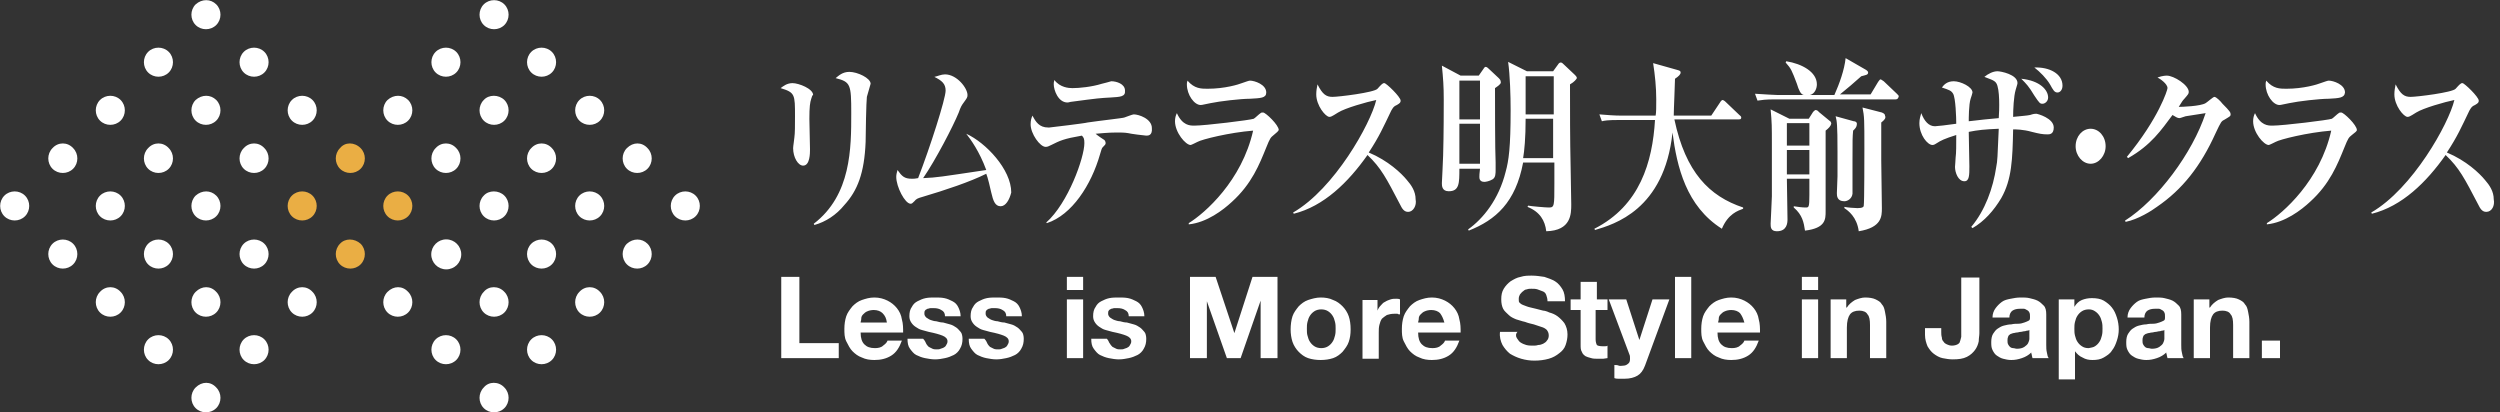
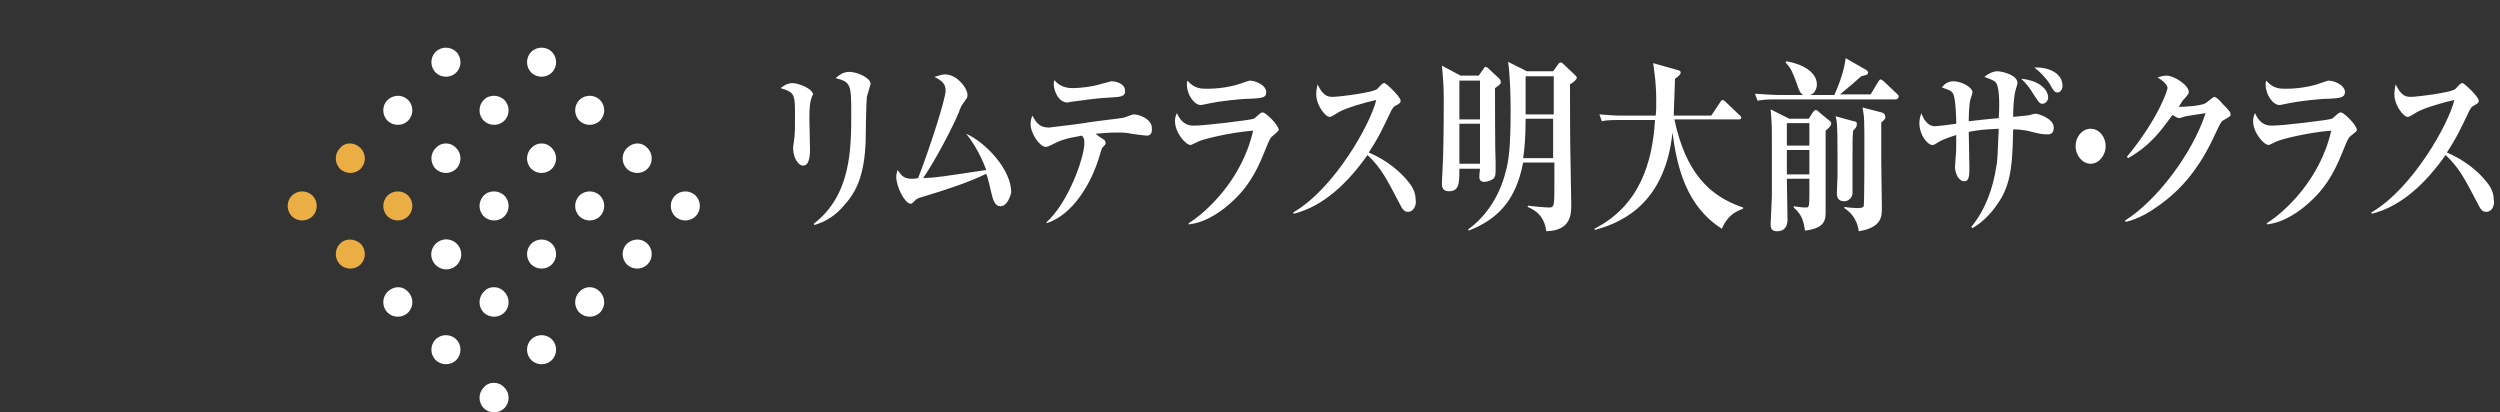
<svg xmlns="http://www.w3.org/2000/svg" version="1.1" id="レイヤー_1" x="0" y="0" viewBox="0 0 400 66" style="enable-background:new 0 0 400 66" xml:space="preserve">
  <rect x="0" y="0" width="400" height="66" fill="#333333" stroke="none" />
  <style>.st0{fill:#fff}.st1{fill:#eaae44}.st2{enable-background:new}</style>
-   <path class="st0" d="M4 31.3c.9.9.9 2.4 0 3.3-.9.9-2.4.9-3.3 0-.9-.9-.9-2.4 0-3.3.9-.9 2.4-.9 3.3 0zM11.7 23.7c.9.9.9 2.4 0 3.3-.9.9-2.4.9-3.3 0s-.9-2.4 0-3.3c.9-1 2.4-1 3.3 0zM19.3 16c.9.9.9 2.4 0 3.3-.9.9-2.4.9-3.3 0-.9-.9-.9-2.4 0-3.3.9-.9 2.4-.9 3.3 0zM27 8.3c.9.9.9 2.4 0 3.3-.9.9-2.4.9-3.3 0-.9-.9-.9-2.4 0-3.3.9-.9 2.4-.9 3.3 0zM34.6.7c.9.9.9 2.4 0 3.3-.9.9-2.4.9-3.3 0-.9-.9-.9-2.4 0-3.3 1-.9 2.4-.9 3.3 0zM11.7 39c.9.9.9 2.4 0 3.3-.9.9-2.4.9-3.3 0-.9-.9-.9-2.4 0-3.3.9-.9 2.4-.9 3.3 0zM19.3 31.3c.9.9.9 2.4 0 3.3-.9.9-2.4.9-3.3 0-.9-.9-.9-2.4 0-3.3.9-.9 2.4-.9 3.3 0zM27 23.7c.9.9.9 2.4 0 3.3-.9.9-2.4.9-3.3 0-.9-.9-.9-2.4 0-3.3.9-1 2.4-1 3.3 0zM34.6 16c.9.9.9 2.4 0 3.3-.9.9-2.4.9-3.3 0-.9-.9-.9-2.4 0-3.3 1-.9 2.4-.9 3.3 0zM42.3 8.3c.9.9.9 2.4 0 3.3-.9.9-2.4.9-3.3 0-.9-.9-.9-2.4 0-3.3.9-.9 2.4-.9 3.3 0zM19.3 46.7c.9.9.9 2.4 0 3.3-.9.9-2.4.9-3.3 0-.9-.9-.9-2.4 0-3.3.9-1 2.4-1 3.3 0zM27 39c.9.9.9 2.4 0 3.3-.9.9-2.4.9-3.3 0-.9-.9-.9-2.4 0-3.3.9-.9 2.4-.9 3.3 0zM34.6 31.3c.9.9.9 2.4 0 3.3-.9.9-2.4.9-3.3 0-.9-.9-.9-2.4 0-3.3 1-.9 2.4-.9 3.3 0zM42.3 23.7c.9.9.9 2.4 0 3.3-.9.9-2.4.9-3.3 0-.9-.9-.9-2.4 0-3.3.9-1 2.4-1 3.3 0zM50 16c.9.9.9 2.4 0 3.3-.9.9-2.4.9-3.3 0-.9-.9-.9-2.4 0-3.3.9-.9 2.4-.9 3.3 0zM27 54.3c.9.9.9 2.4 0 3.3-.9.9-2.4.9-3.3 0-.9-.9-.9-2.4 0-3.3.9-.9 2.4-.9 3.3 0zM34.6 46.7c.9.9.9 2.4 0 3.3-.9.9-2.4.9-3.3 0-.9-.9-.9-2.4 0-3.3 1-1 2.4-1 3.3 0zM42.3 39c.9.9.9 2.4 0 3.3-.9.9-2.4.9-3.3 0-.9-.9-.9-2.4 0-3.3.9-.9 2.4-.9 3.3 0z" />
  <path class="st1" d="M50 31.3c.9.9.9 2.4 0 3.3-.9.9-2.4.9-3.3 0-.9-.9-.9-2.4 0-3.3.9-.9 2.4-.9 3.3 0zM57.7 23.7c.9.9.9 2.4 0 3.3-.9.9-2.4.9-3.3 0s-.9-2.4 0-3.3c.8-1 2.3-1 3.3 0z" />
-   <path class="st0" d="M34.6 62c.9.9.9 2.4 0 3.3-.9.9-2.4.9-3.3 0-.9-.9-.9-2.4 0-3.3 1-1 2.4-1 3.3 0zM42.3 54.3c.9.9.9 2.4 0 3.3-.9.9-2.4.9-3.3 0-.9-.9-.9-2.4 0-3.3.9-.9 2.4-.9 3.3 0zM50 46.7c.9.9.9 2.4 0 3.3-.9.9-2.4.9-3.3 0-.9-.9-.9-2.4 0-3.3.9-1 2.4-1 3.3 0z" />
  <path class="st1" d="M57.7 39c.9.9.9 2.4 0 3.3-.9.9-2.4.9-3.3 0-.9-.9-.9-2.4 0-3.3.8-.9 2.3-.9 3.3 0zM65.3 31.3c.9.9.9 2.4 0 3.3-.9.9-2.4.9-3.3 0-.9-.9-.9-2.4 0-3.3.9-.9 2.4-.9 3.3 0z" />
-   <path class="st0" d="M65.3 16c.9.9.9 2.4 0 3.3-.9.9-2.4.9-3.3 0-.9-.9-.9-2.4 0-3.3 1-.9 2.4-.9 3.3 0zM73 8.3c.9.9.9 2.4 0 3.3-.9.9-2.4.9-3.3 0-.9-.9-.9-2.4 0-3.3.9-.9 2.4-.9 3.3 0zM80.7.7c.9.9.9 2.4 0 3.3-.9.9-2.4.9-3.3 0s-.9-2.4 0-3.3 2.4-.9 3.3 0zM73 23.7c.9.9.9 2.4 0 3.3-.9.9-2.4.9-3.3 0s-.9-2.4 0-3.3c.9-1 2.4-1 3.3 0zM80.7 16c.9.9.9 2.4 0 3.3-.9.9-2.4.9-3.3 0s-.9-2.4 0-3.3c.8-.9 2.4-.9 3.3 0zM88.3 8.3c.9.9.9 2.4 0 3.3-.9.9-2.4.9-3.3 0-.9-.9-.9-2.4 0-3.3.9-.9 2.4-.9 3.3 0zM65.3 46.7c.9.9.9 2.4 0 3.3-.9.9-2.4.9-3.3 0-.9-.9-.9-2.4 0-3.3 1-1 2.4-1 3.3 0z" />
+   <path class="st0" d="M65.3 16c.9.9.9 2.4 0 3.3-.9.9-2.4.9-3.3 0-.9-.9-.9-2.4 0-3.3 1-.9 2.4-.9 3.3 0zM73 8.3c.9.9.9 2.4 0 3.3-.9.9-2.4.9-3.3 0-.9-.9-.9-2.4 0-3.3.9-.9 2.4-.9 3.3 0zc.9.9.9 2.4 0 3.3-.9.9-2.4.9-3.3 0s-.9-2.4 0-3.3 2.4-.9 3.3 0zM73 23.7c.9.9.9 2.4 0 3.3-.9.9-2.4.9-3.3 0s-.9-2.4 0-3.3c.9-1 2.4-1 3.3 0zM80.7 16c.9.9.9 2.4 0 3.3-.9.9-2.4.9-3.3 0s-.9-2.4 0-3.3c.8-.9 2.4-.9 3.3 0zM88.3 8.3c.9.9.9 2.4 0 3.3-.9.9-2.4.9-3.3 0-.9-.9-.9-2.4 0-3.3.9-.9 2.4-.9 3.3 0zM65.3 46.7c.9.9.9 2.4 0 3.3-.9.9-2.4.9-3.3 0-.9-.9-.9-2.4 0-3.3 1-1 2.4-1 3.3 0z" />
  <circle class="st0" cx="71.4" cy="40.7" r="2.4" />
  <path class="st0" d="M80.7 31.3c.9.9.9 2.4 0 3.3-.9.9-2.4.9-3.3 0-.9-.9-.9-2.4 0-3.3.8-.9 2.4-.9 3.3 0zM88.3 23.7c.9.9.9 2.4 0 3.3-.9.9-2.4.9-3.3 0-.9-.9-.9-2.4 0-3.3.9-1 2.4-1 3.3 0zM96 16c.9.9.9 2.4 0 3.3s-2.4.9-3.3 0c-.9-.9-.9-2.4 0-3.3.9-.9 2.4-.9 3.3 0zM73 54.3c.9.9.9 2.4 0 3.3-.9.9-2.4.9-3.3 0-.9-.9-.9-2.4 0-3.3.9-.9 2.4-.9 3.3 0zM80.7 46.7c.9.9.9 2.4 0 3.3-.9.9-2.4.9-3.3 0-.9-.9-.9-2.4 0-3.3.8-1 2.4-1 3.3 0zM88.3 39c.9.9.9 2.4 0 3.3-.9.9-2.4.9-3.3 0-.9-.9-.9-2.4 0-3.3.9-.9 2.4-.9 3.3 0zM96 31.3c.9.9.9 2.4 0 3.3-.9.9-2.4.9-3.3 0-.9-.9-.9-2.4 0-3.3.9-.9 2.4-.9 3.3 0zM103.6 23.7c.9.9.9 2.4 0 3.3-.9.9-2.4.9-3.3 0-.9-.9-.9-2.4 0-3.3 1-1 2.4-1 3.3 0zM80.7 62c.9.9.9 2.4 0 3.3-.9.9-2.4.9-3.3 0-.9-.9-.9-2.4 0-3.3.8-1 2.4-1 3.3 0zM88.3 54.3c.9.9.9 2.4 0 3.3-.9.9-2.4.9-3.3 0-.9-.9-.9-2.4 0-3.3.9-.9 2.4-.9 3.3 0zM96 46.7c.9.9.9 2.4 0 3.3-.9.9-2.4.9-3.3 0-.9-.9-.9-2.4 0-3.3.9-1 2.4-1 3.3 0zM103.6 39c.9.9.9 2.4 0 3.3-.9.9-2.4.9-3.3 0-.9-.9-.9-2.4 0-3.3 1-.9 2.4-.9 3.3 0zM111.3 31.3c.9.9.9 2.4 0 3.3-.9.9-2.4.9-3.3 0-.9-.9-.9-2.4 0-3.3.9-.9 2.4-.9 3.3 0z" />
  <g class="st2">
-     <path class="st0" d="M127.9 44.3v10.6h6.3v2.4H125v-13h2.9zM138.3 55.1c.4.4.9.6 1.7.6.5 0 1-.1 1.3-.4.4-.3.6-.5.7-.8h2.3c-.4 1.1-.9 1.9-1.7 2.4-.8.5-1.7.7-2.7.7-.7 0-1.4-.1-2-.4-.6-.2-1.1-.6-1.5-1-.4-.4-.7-1-1-1.6s-.3-1.3-.3-2 .1-1.4.3-2 .6-1.1 1-1.6c.4-.4.9-.8 1.5-1s1.2-.4 2-.4 1.5.2 2.1.5 1.1.7 1.5 1.2.7 1.1.8 1.8c.2.7.2 1.4.2 2.1h-6.8c0 .9.2 1.5.6 1.9zm2.9-5c-.3-.3-.8-.5-1.4-.5-.4 0-.8.1-1 .2-.3.1-.5.3-.7.5-.2.2-.3.4-.3.7s-.1.4-.1.6h4.2c-.1-.7-.3-1.1-.7-1.5zM148.2 55c.1.2.3.4.4.5l.6.3c.2.1.5.1.7.1.2 0 .4 0 .6-.1s.4-.1.5-.2c.2-.1.3-.2.4-.4s.2-.3.2-.6c0-.4-.3-.7-.8-.9-.5-.2-1.2-.4-2.2-.6-.4-.1-.7-.2-1.1-.3-.4-.1-.7-.3-1-.5s-.5-.4-.7-.7-.3-.6-.3-1c0-.6.1-1.1.4-1.5.2-.4.5-.7.9-.9.4-.2.8-.4 1.3-.5.5-.1 1-.1 1.5-.1s1 0 1.5.1.9.3 1.3.5.7.5.9.9c.2.4.4.9.4 1.5h-2.5c0-.5-.2-.8-.6-1-.3-.2-.7-.3-1.2-.3h-.5c-.2 0-.3.1-.5.1-.1.1-.3.1-.4.3-.1.1-.1.3-.1.5s.1.4.3.6c.2.1.4.3.7.4.3.1.6.2.9.2.4.1.7.2 1.1.2.4.1.7.2 1.1.3.4.1.7.3 1 .5s.5.5.7.7.3.7.3 1.1c0 .6-.1 1.1-.4 1.6-.2.4-.6.8-1 1s-.9.4-1.4.5c-.5.1-1 .2-1.6.2-.5 0-1.1-.1-1.6-.2s-1-.3-1.4-.5-.7-.6-1-1c-.3-.4-.4-.9-.4-1.6h2.5c.3.3.4.6.5.8zM158 55c.1.2.3.4.4.5l.6.3c.2.1.5.1.7.1.2 0 .4 0 .6-.1s.4-.1.5-.2c.2-.1.3-.2.4-.4s.2-.3.2-.6c0-.4-.3-.7-.8-.9-.5-.2-1.2-.4-2.2-.6-.4-.1-.7-.2-1.1-.3-.4-.1-.7-.3-1-.5s-.5-.4-.7-.7-.3-.6-.3-1c0-.6.1-1.1.4-1.5.2-.4.5-.7.9-.9.4-.2.8-.4 1.3-.5.5-.1 1-.1 1.5-.1s1 0 1.5.1.9.3 1.3.5.7.5.9.9c.2.4.4.9.4 1.5H161c0-.5-.2-.8-.6-1-.3-.2-.7-.3-1.2-.3h-.5c-.2 0-.3.1-.5.1-.1.1-.3.1-.4.3-.1.1-.1.3-.1.5s.1.4.3.6c.2.1.4.3.7.4.3.1.6.2.9.2.4.1.7.2 1.1.2.4.1.7.2 1.1.3.4.1.7.3 1 .5s.5.5.7.7.3.7.3 1.1c0 .6-.1 1.1-.4 1.6-.2.4-.6.8-1 1s-.9.4-1.4.5c-.5.1-1 .2-1.6.2-.5 0-1.1-.1-1.6-.2s-1-.3-1.4-.5-.7-.6-1-1c-.3-.4-.4-.9-.4-1.6h2.5c.3.3.4.6.5.8zM170.7 46.4v-2.1h2.6v2.1h-2.6zm2.6 1.5v9.4h-2.6v-9.4h2.6zM177.6 55c.1.2.3.4.4.5l.6.3c.2.1.5.1.7.1.2 0 .4 0 .6-.1s.4-.1.5-.2c.2-.1.3-.2.4-.4s.2-.3.2-.6c0-.4-.3-.7-.8-.9-.5-.2-1.2-.4-2.2-.6-.4-.1-.7-.2-1.1-.3-.4-.1-.7-.3-1-.5s-.5-.4-.7-.7-.3-.6-.3-1c0-.6.1-1.1.4-1.5.2-.4.5-.7.9-.9.4-.2.8-.4 1.3-.5.5-.1 1-.1 1.5-.1s1 0 1.5.1.9.3 1.3.5.7.5.9.9c.2.4.4.9.4 1.5h-2.5c0-.5-.2-.8-.6-1-.3-.2-.7-.3-1.2-.3h-.5c-.2 0-.3.1-.5.1-.1.1-.3.1-.4.3-.1.1-.1.3-.1.5s.1.4.3.6c.2.1.4.3.7.4.3.1.6.2.9.2.4.1.7.2 1.1.2.4.1.7.2 1.1.3.4.1.7.3 1 .5s.5.5.7.7.3.7.3 1.1c0 .6-.1 1.1-.4 1.6-.2.4-.6.8-1 1s-.9.4-1.4.5c-.5.1-1 .2-1.6.2-.5 0-1.1-.1-1.6-.2s-1-.3-1.4-.5-.7-.6-1-1c-.3-.4-.4-.9-.4-1.6h2.5c.3.3.3.6.5.8zM194.5 44.3l3 9 2.9-9h4v13h-2.7v-9.2l-3.2 9.2h-2.2l-3.2-9.1v9.1h-2.7v-13h4.1zM206.8 50.6c.2-.6.6-1.1 1-1.6.4-.4.9-.8 1.5-1 .6-.2 1.3-.4 2-.4s1.4.1 2 .4c.6.2 1.1.6 1.5 1 .4.4.8 1 1 1.6.2.6.3 1.3.3 2.1s-.1 1.4-.3 2c-.2.6-.6 1.1-1 1.6-.4.4-.9.8-1.5 1-.6.2-1.3.3-2 .3s-1.4-.1-2-.3c-.6-.2-1.1-.6-1.5-1-.4-.4-.8-1-1-1.6-.2-.6-.3-1.3-.3-2s.1-1.5.3-2.1zm2.4 3.1c.1.4.2.7.4 1 .2.3.4.5.7.7.3.2.7.3 1.1.3.4 0 .8-.1 1.1-.3.3-.2.5-.4.7-.7.2-.3.3-.6.4-1 .1-.4.1-.7.1-1.1s0-.7-.1-1.1-.2-.7-.4-1-.4-.5-.7-.7c-.3-.2-.7-.3-1.1-.3-.4 0-.8.1-1.1.3-.3.2-.5.4-.7.7s-.3.6-.4 1c-.1.4-.1.7-.1 1.1s0 .8.1 1.1zM220.4 47.9v1.8c.1-.3.3-.6.5-.8.2-.2.4-.5.7-.6.3-.2.6-.3.9-.4.3-.1.6-.1.9-.1.2 0 .4 0 .6.1v2.4c-.1 0-.3 0-.4-.1h-.5c-.5 0-.9.1-1.2.2-.3.2-.6.4-.8.6-.2.3-.3.6-.4 1-.1.4-.1.8-.1 1.2v4.2H218V48h2.4zM227.5 55.1c.4.4.9.6 1.7.6.5 0 1-.1 1.3-.4.4-.3.6-.5.7-.8h2.3c-.4 1.1-.9 1.9-1.7 2.4-.8.5-1.7.7-2.7.7-.7 0-1.4-.1-2-.4-.6-.2-1.1-.6-1.5-1-.4-.4-.7-1-1-1.6s-.3-1.3-.3-2 .1-1.4.3-2 .6-1.1 1-1.6c.4-.4.9-.8 1.5-1s1.2-.4 2-.4 1.5.2 2.1.5 1.1.7 1.5 1.2.7 1.1.8 1.8c.2.7.2 1.4.2 2.1h-6.8c0 .9.2 1.5.6 1.9zm2.9-5c-.3-.3-.8-.5-1.4-.5-.4 0-.8.1-1 .2-.3.1-.5.3-.7.5-.2.2-.3.4-.3.7s-.1.4-.1.6h4.2c-.2-.7-.4-1.1-.7-1.5zM242.7 54.1c.2.3.4.6.6.7.3.2.6.3.9.4.4.1.7.1 1.1.1.3 0 .5 0 .8-.1.3 0 .6-.1.8-.2s.5-.3.6-.5c.2-.2.3-.5.3-.8 0-.4-.1-.6-.3-.9-.2-.2-.5-.4-.9-.5-.4-.1-.8-.3-1.2-.4s-.9-.2-1.4-.4c-.5-.1-1-.3-1.4-.4-.5-.2-.9-.4-1.2-.7s-.7-.6-.9-1c-.2-.4-.3-.9-.3-1.5 0-.7.1-1.2.4-1.7.3-.5.7-.9 1.1-1.2.5-.3 1-.6 1.6-.7.6-.2 1.2-.2 1.8-.2.7 0 1.3.1 2 .2.6.2 1.2.4 1.7.7s.9.8 1.2 1.3c.3.5.4 1.2.4 1.9h-2.8c0-.4-.1-.7-.2-1s-.3-.5-.6-.6-.5-.2-.8-.3-.6-.1-1-.1c-.2 0-.5 0-.7.1-.2 0-.4.1-.6.3-.2.1-.3.3-.5.5-.1.2-.2.4-.2.7 0 .3 0 .5.1.6s.3.3.6.4.7.3 1.2.4c.5.1 1.2.3 2 .5.2 0 .6.1 1 .3.4.1.9.3 1.3.6s.8.7 1.1 1.1c.3.5.5 1.1.5 1.8 0 .6-.1 1.1-.3 1.7s-.6 1-1 1.3c-.5.4-1 .7-1.7.9s-1.5.3-2.3.3c-.7 0-1.4-.1-2.1-.3s-1.3-.5-1.8-.8c-.5-.4-.9-.9-1.2-1.4-.3-.6-.5-1.3-.4-2.1h2.8c-.3.3-.3.7-.1 1zM257.2 47.9v1.7h-1.9v4.7c0 .4.1.7.2.9.1.1.4.2.9.2h.4c.1 0 .3 0 .4-.1v2c-.2 0-.5.1-.7.1h-.8c-.4 0-.8 0-1.1-.1-.4-.1-.7-.2-.9-.3-.3-.2-.5-.4-.6-.7-.2-.3-.2-.7-.2-1.1v-5.6h-1.6v-1.7h1.6v-2.8h2.6v2.8h1.7zM262 60.1c-.5.3-1.2.5-2.1.5h-.8c-.3 0-.5 0-.8-.1v-2.1c.2 0 .5 0 .7.1s.5 0 .8 0c.3 0 .6-.2.8-.4.2-.2.2-.5.2-.8 0-.2 0-.4-.1-.6l-3.3-8.8h2.8l2.1 6.5 2.1-6.5h2.7l-3.9 10.6c-.3.8-.7 1.3-1.2 1.6zM270.6 44.3v13H268v-13h2.6zM275.4 55.1c.4.4.9.6 1.7.6.5 0 1-.1 1.3-.4.4-.3.6-.5.7-.8h2.3c-.4 1.1-.9 1.9-1.7 2.4-.8.5-1.7.7-2.7.7-.7 0-1.4-.1-2-.4-.6-.2-1.1-.6-1.5-1-.4-.4-.7-1-1-1.6s-.3-1.3-.3-2 .1-1.4.3-2 .6-1.1 1-1.6c.4-.4.9-.8 1.5-1s1.2-.4 2-.4 1.5.2 2.1.5 1.1.7 1.5 1.2.7 1.1.8 1.8c.2.7.2 1.4.2 2.1h-6.8c0 .9.2 1.5.6 1.9zm3-5c-.3-.3-.8-.5-1.4-.5-.4 0-.8.1-1 .2-.3.1-.5.3-.7.5-.2.2-.3.4-.3.7s-.1.4-.1.6h4.2c-.2-.7-.4-1.1-.7-1.5zM288.3 46.4v-2.1h2.6v2.1h-2.6zm2.6 1.5v9.4h-2.6v-9.4h2.6zM295.4 47.9v1.3h.1c.3-.5.8-.9 1.3-1.2.5-.2 1.1-.4 1.6-.4.7 0 1.3.1 1.7.3.4.2.8.4 1 .8.3.3.4.7.5 1.2.1.5.2 1 .2 1.6v5.8h-2.6V52c0-.8-.1-1.4-.4-1.7-.2-.4-.7-.6-1.3-.6-.7 0-1.2.2-1.5.6-.3.4-.5 1.1-.5 2.1v4.9h-2.6v-9.4h2.5zM316.6 54.6c-.1.5-.3 1-.6 1.4s-.7.8-1.3 1.1c-.6.3-1.3.4-2.3.4-.5 0-1.1-.1-1.6-.2s-1-.4-1.4-.7-.7-.7-1-1.2c-.2-.5-.4-1.1-.4-1.8v-1.1h2.6v.6c0 .3 0 .6.1.9 0 .3.1.5.3.7.1.2.3.3.5.4s.5.2.8.2c.4 0 .7-.1.9-.2.2-.1.4-.3.4-.5.1-.2.1-.4.2-.7v-9.5h2.9v8.9c0 .4-.1.8-.1 1.3zM318.8 50.8c0-.6.2-1.1.5-1.5.3-.4.6-.7 1-1s.9-.4 1.4-.5c.5-.1 1-.2 1.6-.2.5 0 1 0 1.4.1s.9.2 1.3.4.7.5 1 .8c.3.3.4.8.4 1.4v4.9c0 .4 0 .8.1 1.2s.1.7.3.9h-2.6c0-.1-.1-.3-.1-.4 0-.2-.1-.3-.1-.5-.4.4-.9.7-1.5.9-.6.2-1.1.3-1.7.3-.5 0-.9-.1-1.3-.2s-.7-.3-1-.5-.5-.5-.7-.9-.2-.8-.2-1.3.1-1 .3-1.3.4-.6.7-.8c.3-.2.6-.4 1-.5.4-.1.8-.2 1.2-.2.4-.1.8-.1 1.1-.1.4 0 .7-.1 1-.2.3-.1.5-.2.7-.3.2-.1.2-.3.2-.6s0-.5-.1-.7c-.1-.2-.2-.3-.4-.4-.2-.1-.3-.2-.5-.2h-.6c-.5 0-.9.1-1.2.3-.3.2-.5.6-.5 1.1h-2.7zm6 1.9c-.1.1-.2.2-.4.2s-.3.1-.5.1-.4.1-.6.1c-.2 0-.4.1-.6.1-.2 0-.4.1-.6.1-.2.1-.4.1-.5.2-.1.1-.3.2-.3.4-.1.2-.1.4-.1.6 0 .2 0 .4.1.6.1.2.2.3.3.4.1.1.3.2.5.2s.4.1.6.1c.5 0 .9-.1 1.2-.3.3-.2.5-.4.6-.6.1-.2.2-.5.2-.7v-1.5zM331.9 47.9v1.2c.3-.5.7-.9 1.2-1.1.5-.2 1-.3 1.6-.3.7 0 1.4.1 1.9.4s1 .7 1.3 1.1c.4.5.6 1 .8 1.6.2.6.3 1.3.3 1.9 0 .6-.1 1.2-.3 1.8-.2.6-.4 1.1-.8 1.6-.3.5-.8.8-1.3 1.1-.5.3-1.1.4-1.8.4-.6 0-1.1-.1-1.6-.4-.5-.2-.9-.6-1.2-1v4.5h-2.6V47.9h2.5zm3.3 7.5c.3-.2.5-.4.7-.7.2-.3.3-.6.4-1 .1-.4.1-.7.1-1.1 0-.4 0-.7-.1-1.1s-.2-.7-.4-1c-.2-.3-.4-.5-.7-.7-.3-.2-.6-.3-1-.3s-.8.1-1.1.3c-.3.2-.5.4-.7.7s-.3.6-.4 1c-.1.4-.1.7-.1 1.1 0 .4 0 .7.1 1.1.1.4.2.7.4 1 .2.3.4.5.7.7.3.2.6.3 1.1.3.4-.1.7-.1 1-.3zM340.4 50.8c0-.6.2-1.1.5-1.5.3-.4.6-.7 1-1s.9-.4 1.4-.5c.5-.1 1-.2 1.6-.2.5 0 1 0 1.4.1s.9.2 1.3.4.7.5 1 .8c.3.3.4.8.4 1.4v4.9c0 .4 0 .8.1 1.2s.1.7.3.9h-2.6c0-.1-.1-.3-.1-.4 0-.2-.1-.3-.1-.5-.4.4-.9.7-1.5.9-.6.2-1.1.3-1.7.3-.5 0-.9-.1-1.3-.2s-.7-.3-1-.5-.5-.5-.7-.9-.2-.8-.2-1.3.1-1 .3-1.3.4-.6.7-.8c.3-.2.6-.4 1-.5.4-.1.8-.2 1.2-.2.4-.1.8-.1 1.1-.1.4 0 .7-.1 1-.2.3-.1.5-.2.7-.3.2-.1.2-.3.2-.6s0-.5-.1-.7c-.1-.2-.2-.3-.4-.4-.2-.1-.3-.2-.5-.2h-.6c-.5 0-.9.1-1.2.3-.3.2-.5.6-.5 1.1h-2.7zm6 1.9c-.1.1-.2.2-.4.2s-.3.1-.5.1-.4.1-.6.1c-.2 0-.4.1-.6.1-.2 0-.4.1-.6.1-.2.1-.4.1-.5.2-.1.1-.3.2-.3.4-.1.2-.1.4-.1.6 0 .2 0 .4.1.6.1.2.2.3.3.4.1.1.3.2.5.2s.4.1.6.1c.5 0 .9-.1 1.2-.3.3-.2.5-.4.6-.6.1-.2.2-.5.2-.7v-1.5zM353.5 47.9v1.3h.1c.3-.5.8-.9 1.3-1.2.5-.2 1.1-.4 1.6-.4.7 0 1.3.1 1.7.3.4.2.8.4 1 .8.3.3.4.7.5 1.2.1.5.2 1 .2 1.6v5.8h-2.6V52c0-.8-.1-1.4-.4-1.7-.2-.4-.7-.6-1.3-.6-.7 0-1.2.2-1.5.6s-.5 1.1-.5 2.1v4.9H351v-9.4h2.5zM364.8 54.5v2.8h-2.9v-2.8h2.9z" />
-   </g>
+     </g>
  <g class="st2">
    <path class="st0" d="M129.8 15.8c-.2.6-.3 1.3-.3 3.2 0 .8.1 4.2.1 4.9 0 .6 0 2.6-1.1 2.6-.8 0-1.6-1.3-1.6-2.8 0-.3.2-1.5.2-1.7.1-.7.1-1.9.1-3.4 0-3.5 0-3.8-2.3-4.5.4-.3 1-.8 1.9-.8 1 0 3.3.9 3.3 1.9-.1 0-.2.2-.3.6zm8.9-.3c-.1.6-.2 6.1-.2 7.2-.2 5-1.3 7.8-3.4 10.1-1.3 1.6-3 2.7-4.8 3.2l-.1-.2c6-4.6 6-12.1 6-17.7 0-4.6-.1-5-2.5-5.6.5-.4 1.1-1 2.2-1 1.3 0 3.4 1 3.4 1.9-.1.4-.5 1.8-.6 2.1zM160.1 33c-.9 0-1.2-.9-1.5-2.2-.1-.5-.6-2.6-.8-3-2.6 1.3-6.5 2.6-10.2 3.7-.7.2-1 .3-1.3.7-.3.3-.4.4-.6.4-.9 0-2.3-2.7-2.3-4.3 0-.4.1-.7.2-1.1.7 1 1.1 1.4 2.3 1.4.3 0 .5 0 1-.1 1.9-4.9 4.4-12.7 4.4-14 0-1.1-.6-1.6-1.8-2.2.5-.1 1.1-.4 1.7-.4 1.9 0 3.6 2.2 3.6 3.3 0 .4-.1.5-.6 1.2-.3.4-.5.7-.8 1.6-.9 2.2-3.7 7.6-5.7 10.5 2.3-.1 2.7-.2 10.1-1.3-1.1-3-2.5-4.9-3.2-5.8 3.1 1.4 7.2 5.7 7.2 9.4-.3 1.2-.9 2.2-1.7 2.2zM183.4 21.7c-.2 0-2.6-.3-2.9-.4-.6-.1-1.2-.1-1.8-.1-.5 0-1.2 0-3.4.2.2.2 1.2.9 1.4 1 .1.1.2.3.2.5s-.1.3-.5.7c-.1.1-.2.4-.4 1.1-1.4 4.9-4.5 9.7-8.5 11l-.1-.1c3.5-3.1 6.1-10.4 6.1-12.7 0-.7-.1-.9-.4-1.2-2.9.5-3.5.8-4.9 1.5-.4.2-.6.3-.9.3-.9 0-2.4-2.1-2.4-3.6 0-.6.1-1 .3-1.4.5 1 1.1 1.9 2.5 1.9h.2c.1 0 5.9-.7 6.1-.8 2-.3 5.7-.7 5.9-.8.3-.1 1.3-.5 1.5-.5.8 0 2.9.7 2.9 2.2.1 1.2-.6 1.2-.9 1.2zm-5.7-6.1c-1.8.1-1.9.1-6.4.7-.1 0-.3.1-.5.1-1.5 0-2.2-2-2.2-2.9 0-.2 0-.4.1-.7.9 1.2 2.3 1.3 2.9 1.3 1.1 0 3.1-.2 4.7-.7.1 0 1.5-.4 1.5-.4.8 0 2.2.4 2.2 1.5.1 1-.8 1-2.3 1.1zM203.8 21.6c-.5.4-.6.5-1.2 2-1.1 2.7-2.3 5.8-5.5 8.7-1.4 1.3-4 3.3-6.9 3.6v-.2c2.6-1.6 8.5-6.8 10.3-14.8-3.8.3-8.2 1.4-8.9 1.8-.2.1-1 .5-1.1.5-.8 0-2.5-2-2.5-3.8 0-.5.1-.9.3-1.3.9 2 2.1 2 2.8 2 1.7 0 9-.9 9.5-1.1.2-.1.9-.8 1.1-.9.1-.1.2-.1.4-.1.4 0 2.5 2 2.5 2.8-.1.2-.3.4-.8.8zm-3.8-5.8c-1.5 0-4.9.4-6.3.7-1.1.2-1.3.3-1.6.3-1 0-2.2-1.6-2.2-3.3 0-.2 0-.3.1-.6 1.1 1.3 2.2 1.3 3.2 1.3 2.8 0 5-.7 5.5-.9.6-.2 1.1-.4 1.3-.4.7 0 2.6.6 2.6 1.9 0 .9-.9.9-2.6 1zM225.3 33.9c-.7 0-1-.6-1.3-1.2-2.2-4.2-3-5.8-5.2-7.9-3.1 4.4-7 8.2-11.8 9.4l-.1-.2c6.6-3.8 12.4-14.2 13.3-18-1.5.3-5 1.3-6.1 2-1.1.7-1.2.7-1.4.7-.6 0-2.1-1.8-2.1-3.6 0-.6.1-1.1.2-1.6.8 1.6 1.4 2 2.4 2s6.7-.7 7.2-1.3c.1-.1.6-.7.8-.8.1-.1.2-.1.3-.1.3 0 2.6 2.2 2.6 2.8 0 .3-.1.4-.6.7-.5.2-.6.4-.9.9-1.3 2.7-1.9 4.1-3.6 6.7 3.1 1.3 5.2 3.3 6.1 4.4.7.8 1.4 1.8 1.4 3.1.2 1-.4 2-1.2 2zM239.2 14.1c0 1.9 0 10.2.1 11.9v1.1c0 .7 0 1.3-.5 1.6-.5.3-1.1.4-1.3.4-.8 0-.8-.6-.8-.8 0-.1 0-.6.1-1.3h-3.3c0 2.3 0 3.6-1.7 3.6-1.1 0-1.1-.9-1.1-1.3 0-.3.2-3.7.2-4.4.1-3.3.1-8 .1-9 0-2.1-.1-3.4-.3-5.4l3 1.6h2.9l.7-1c.1-.1.2-.4.4-.4s.4.2.5.3l1.6 1.5c.1.1.3.3.3.5.1.3 0 .5-.9 1.1zm-2.4-1.2h-3.3v6.2h3.3v-6.2zm0 6.9h-3.3v6.4h3.3v-6.4zm14.4-6.3c0 4.4 0 8.8.1 13.2 0 1 .1 5.1.1 6 0 1.5 0 4.2-4 4.3-.2-1.7-1-3.1-3-3.9l.1-.2c.5.1 2.8.3 3.3.3.9 0 .9-.2.9-3.8V26h-5c-1.2 6.4-4.4 9.2-8.7 10.9l-.1-.2c2.4-1.7 4.9-4.8 6-9.2.5-1.8.8-3.9.8-9.9 0-2.3-.1-5.6-.4-7.7l3 1.5h4.2l.8-1.1c.1-.2.3-.3.4-.3.2 0 .3.1.5.3L252 12c.1.1.3.3.3.5-.1.2-.4.6-1.1 1zm-2.6 5.5h-4.5c0 3.1-.2 5.1-.4 6.3h4.8V19zm0-6.8h-4.5v6.1h4.5v-6.1zM275.5 36.6c-5.7-3.6-7.2-9.9-7.9-15.4-1.3 12.4-9.4 14.7-12.4 15.6l-.1-.2c7.3-3.7 9.3-10.7 9.7-17.4H259c-1.8 0-2.3.1-2.7.2l-.4-1.1c1.2.1 2.4.2 3.6.2h5.4c.1-.5.1-1.4.1-2.6 0-1.9-.2-3.9-.5-5.8l3.9 1.1c.4.1.5.2.5.4 0 .3-.3.6-.9 1 0 .8-.2 4.9-.2 5.9h6l1.4-2.1c.1-.2.3-.4.4-.4.1 0 .3.1.5.3l2.2 2.1c.1.1.3.2.3.4 0 .3-.2.3-.4.3h-10.3c1.8 8.5 5.6 12.3 11 14.1v.2c-.8.3-2.4.8-3.4 3.2zM303.3 15.9H284c-1.6 0-2.1.1-2.8.2l-.4-1.1c1.5.1 3.3.2 3.6.2h4.2c-.5-.1-.8-.8-1.1-1.8-.8-2.1-.9-2.4-1.8-3.4l.1-.2c2.5.4 4.9 1.7 4.9 3.7 0 .6-.3 1.5-1.1 1.7h3.9c.8-1.8 1.6-4 1.8-5.9l3.3 1.9c.1.1.3.2.3.4 0 .4-.4.4-1.1.6-1.6 1.4-1.8 1.6-3.4 2.9h4.9l1.2-2c.2-.3.3-.4.4-.4s.3.2.5.3l2.1 2c.2.2.3.3.3.4-.1.5-.4.5-.5.5zm-11.2 5v12.9c0 1.3 0 2.7-3.3 3.1-.2-1.3-.4-2.5-1.8-3.7V33c.6.1 1.4.2 1.9.2s.6 0 .6-2v-2.6h-3.6c0 1 .1 5.6.1 6.5 0 .6-.1 1.9-1.7 1.9-1 0-1-.7-1-1.2 0-.3.2-3.9.2-4.4v-8.1c0-3.2 0-3.6-.2-5.8l3 1.5h3.1l.7-1.1c.1-.1.3-.3.4-.3s.4.1.5.3l1.7 1.4c.2.1.3.3.3.5-.1.4-.4.7-.9 1.1zm-2.6-1.2h-3.6v3.6h3.6v-3.6zm0 4.3h-3.6v3.9h3.6V24zm7-3.1c-.1 1.1-.1 1.4-.1 4.7V31c-.1.8-.8 1.2-1.3 1.2-1.2 0-1.2-.9-1.2-1.3s.1-2.3.1-2.7v-3.9c0-4.5-.1-4.9-.3-5.7l2.9.8c.2 0 .5.1.5.4 0 .6-.4.9-.6 1.1zm4.5-1.3v6.1c0 1.2.1 6.5.1 7.6 0 1.3 0 3.1-3.7 3.7-.3-2.3-1.7-3.3-2.3-3.7v-.2c.4.1 1.7.2 2.1.2.8 0 1-.2 1-.4.1-.4.1-8.4.1-9.1 0-4.7 0-5.1-.3-6.6l3.1.8c.2.1.5.2.5.5.2.4-.1.7-.6 1.1zM327.6 21.5c-.8 0-1.3-.1-2.5-.4-1.4-.4-2.6-.4-3-.4-.1 4.8-.2 8-1.9 11-1.2 2-2.7 3.7-4.6 4.8l-.2-.2c2.2-2.6 3.5-6.2 4-9.6.2-1 .2-1.5.4-6.1-2.3.1-3.3.2-4.8.5 0 .7.1 5 .1 5.5 0 1.4 0 2.4-.8 2.4-1 0-1.5-1.4-1.5-2.3 0-.1.1-1.2.1-1.5.1-.7.1-2 .1-3.6-1.9.6-2.5.9-3.1 1.3-.2.1-.4.3-.7.3-.8 0-2.1-1.6-2.1-3.5 0-.7.2-1.2.3-1.6.5 1.3 1.2 2.1 2.2 2.1.3 0 2-.2 3.4-.4 0-1-.1-4.1-.5-4.8-.3-.5-.6-.6-1.8-1 .3-.4.8-1 1.9-1 1.1 0 3 .9 3 1.8 0 .1-.2.7-.3 1-.3.9-.3 3.2-.3 3.6 2.5-.3 2.7-.3 4.8-.5.1-1.3.2-4.7-.4-5.6-.3-.5-1.2-.7-1.9-1 .6-.5 1.4-.9 2.1-.9.5 0 3.2.5 3.2 1.9 0 .2-.3 1-.3 1.1-.3 1-.4 3.1-.4 4.3.9-.1 2.3-.2 2.7-.3.6-.2.8-.2 1-.2.2 0 2.8.7 2.8 2.2 0 1.1-.7 1.1-1 1.1zm-.8-4.9c-.4 0-.5-.1-1.3-1.3-.9-1.5-1.3-1.9-2.1-2.7 3 .3 4.3 1.8 4.3 3 0 .6-.5 1-.9 1zm2.4-1.8c-.5 0-.7-.4-1.2-1.3-.6-1-1.6-2-2.5-2.7 2.4-.1 4.5 1 4.5 2.9 0 .7-.4 1.1-.8 1.1zM334.5 26.2c-1.3 0-2.4-1.3-2.4-2.8 0-1.6 1.1-2.8 2.4-2.8 1.3 0 2.4 1.2 2.4 2.8 0 1.5-1.1 2.8-2.4 2.8zM356 19.1c-.6.3-.6.3-1.5 2.2-2.4 5.3-5.3 9-9.4 11.8-.8.6-3 2-5 2.4l-.1-.2c5.2-3.3 10.8-10.8 12.9-17.2-.6.1-3.1.5-3.2.5-.1 0-.8.3-1 .3-.3 0-.6-.2-1.1-.5-1.8 2.4-3.4 4.8-7.1 6.9l-.2-.2c5.1-6.2 6.5-10.7 6.5-11 0-.7-1.2-1.5-1.6-1.7.8-.3 1.4-.3 1.5-.3 1.1 0 3.5 1.5 3.5 2.6 0 .3-.1.4-.7 1.1-.3.3-.4.5-.9 1.3.5 0 3.5-.1 4.3-.6.2-.1 1.2-1 1.4-1 .3 0 1 .7 1.3 1.1 1.2 1.2 1.3 1.4 1.3 1.7 0 .3-.1.3-.9.8zM376.3 21.6c-.5.4-.6.5-1.2 2-1.1 2.7-2.3 5.8-5.5 8.7-1.4 1.3-4 3.3-6.9 3.6v-.2c2.6-1.6 8.5-6.8 10.3-14.8-3.8.3-8.2 1.4-8.9 1.8-.2.1-1 .5-1.1.5-.8 0-2.5-2-2.5-3.8 0-.5.1-.9.3-1.3.9 2 2.1 2 2.8 2 1.7 0 9-.9 9.5-1.1.2-.1.9-.8 1.1-.9.1-.1.2-.1.4-.1.4 0 2.5 2 2.5 2.8 0 .2-.3.4-.8.8zm-3.7-5.8c-1.5 0-4.9.4-6.3.7-1.1.2-1.3.3-1.6.3-1 0-2.2-1.6-2.2-3.3 0-.2 0-.3.1-.6 1.1 1.3 2.2 1.3 3.2 1.3 2.8 0 5-.7 5.5-.9.6-.2 1.1-.4 1.3-.4.7 0 2.6.6 2.6 1.9-.1.9-1 .9-2.6 1zM397.8 33.9c-.7 0-1-.6-1.3-1.2-2.2-4.2-3-5.8-5.2-7.9-3.1 4.4-7 8.2-11.8 9.4l-.1-.2c6.6-3.8 12.4-14.2 13.3-18-1.5.3-5 1.3-6.1 2-1.1.7-1.2.7-1.4.7-.6 0-2.1-1.8-2.1-3.6 0-.6.1-1.1.2-1.6.8 1.6 1.4 2 2.4 2s6.7-.7 7.2-1.3c.1-.1.6-.7.8-.8.1-.1.2-.1.3-.1.3 0 2.6 2.2 2.6 2.8 0 .3-.1.4-.6.7-.5.2-.6.4-.9.9-1.3 2.7-1.9 4.1-3.6 6.7 3.1 1.3 5.2 3.3 6.1 4.4.7.8 1.4 1.8 1.4 3.1.2 1-.3 2-1.2 2z" />
  </g>
</svg>